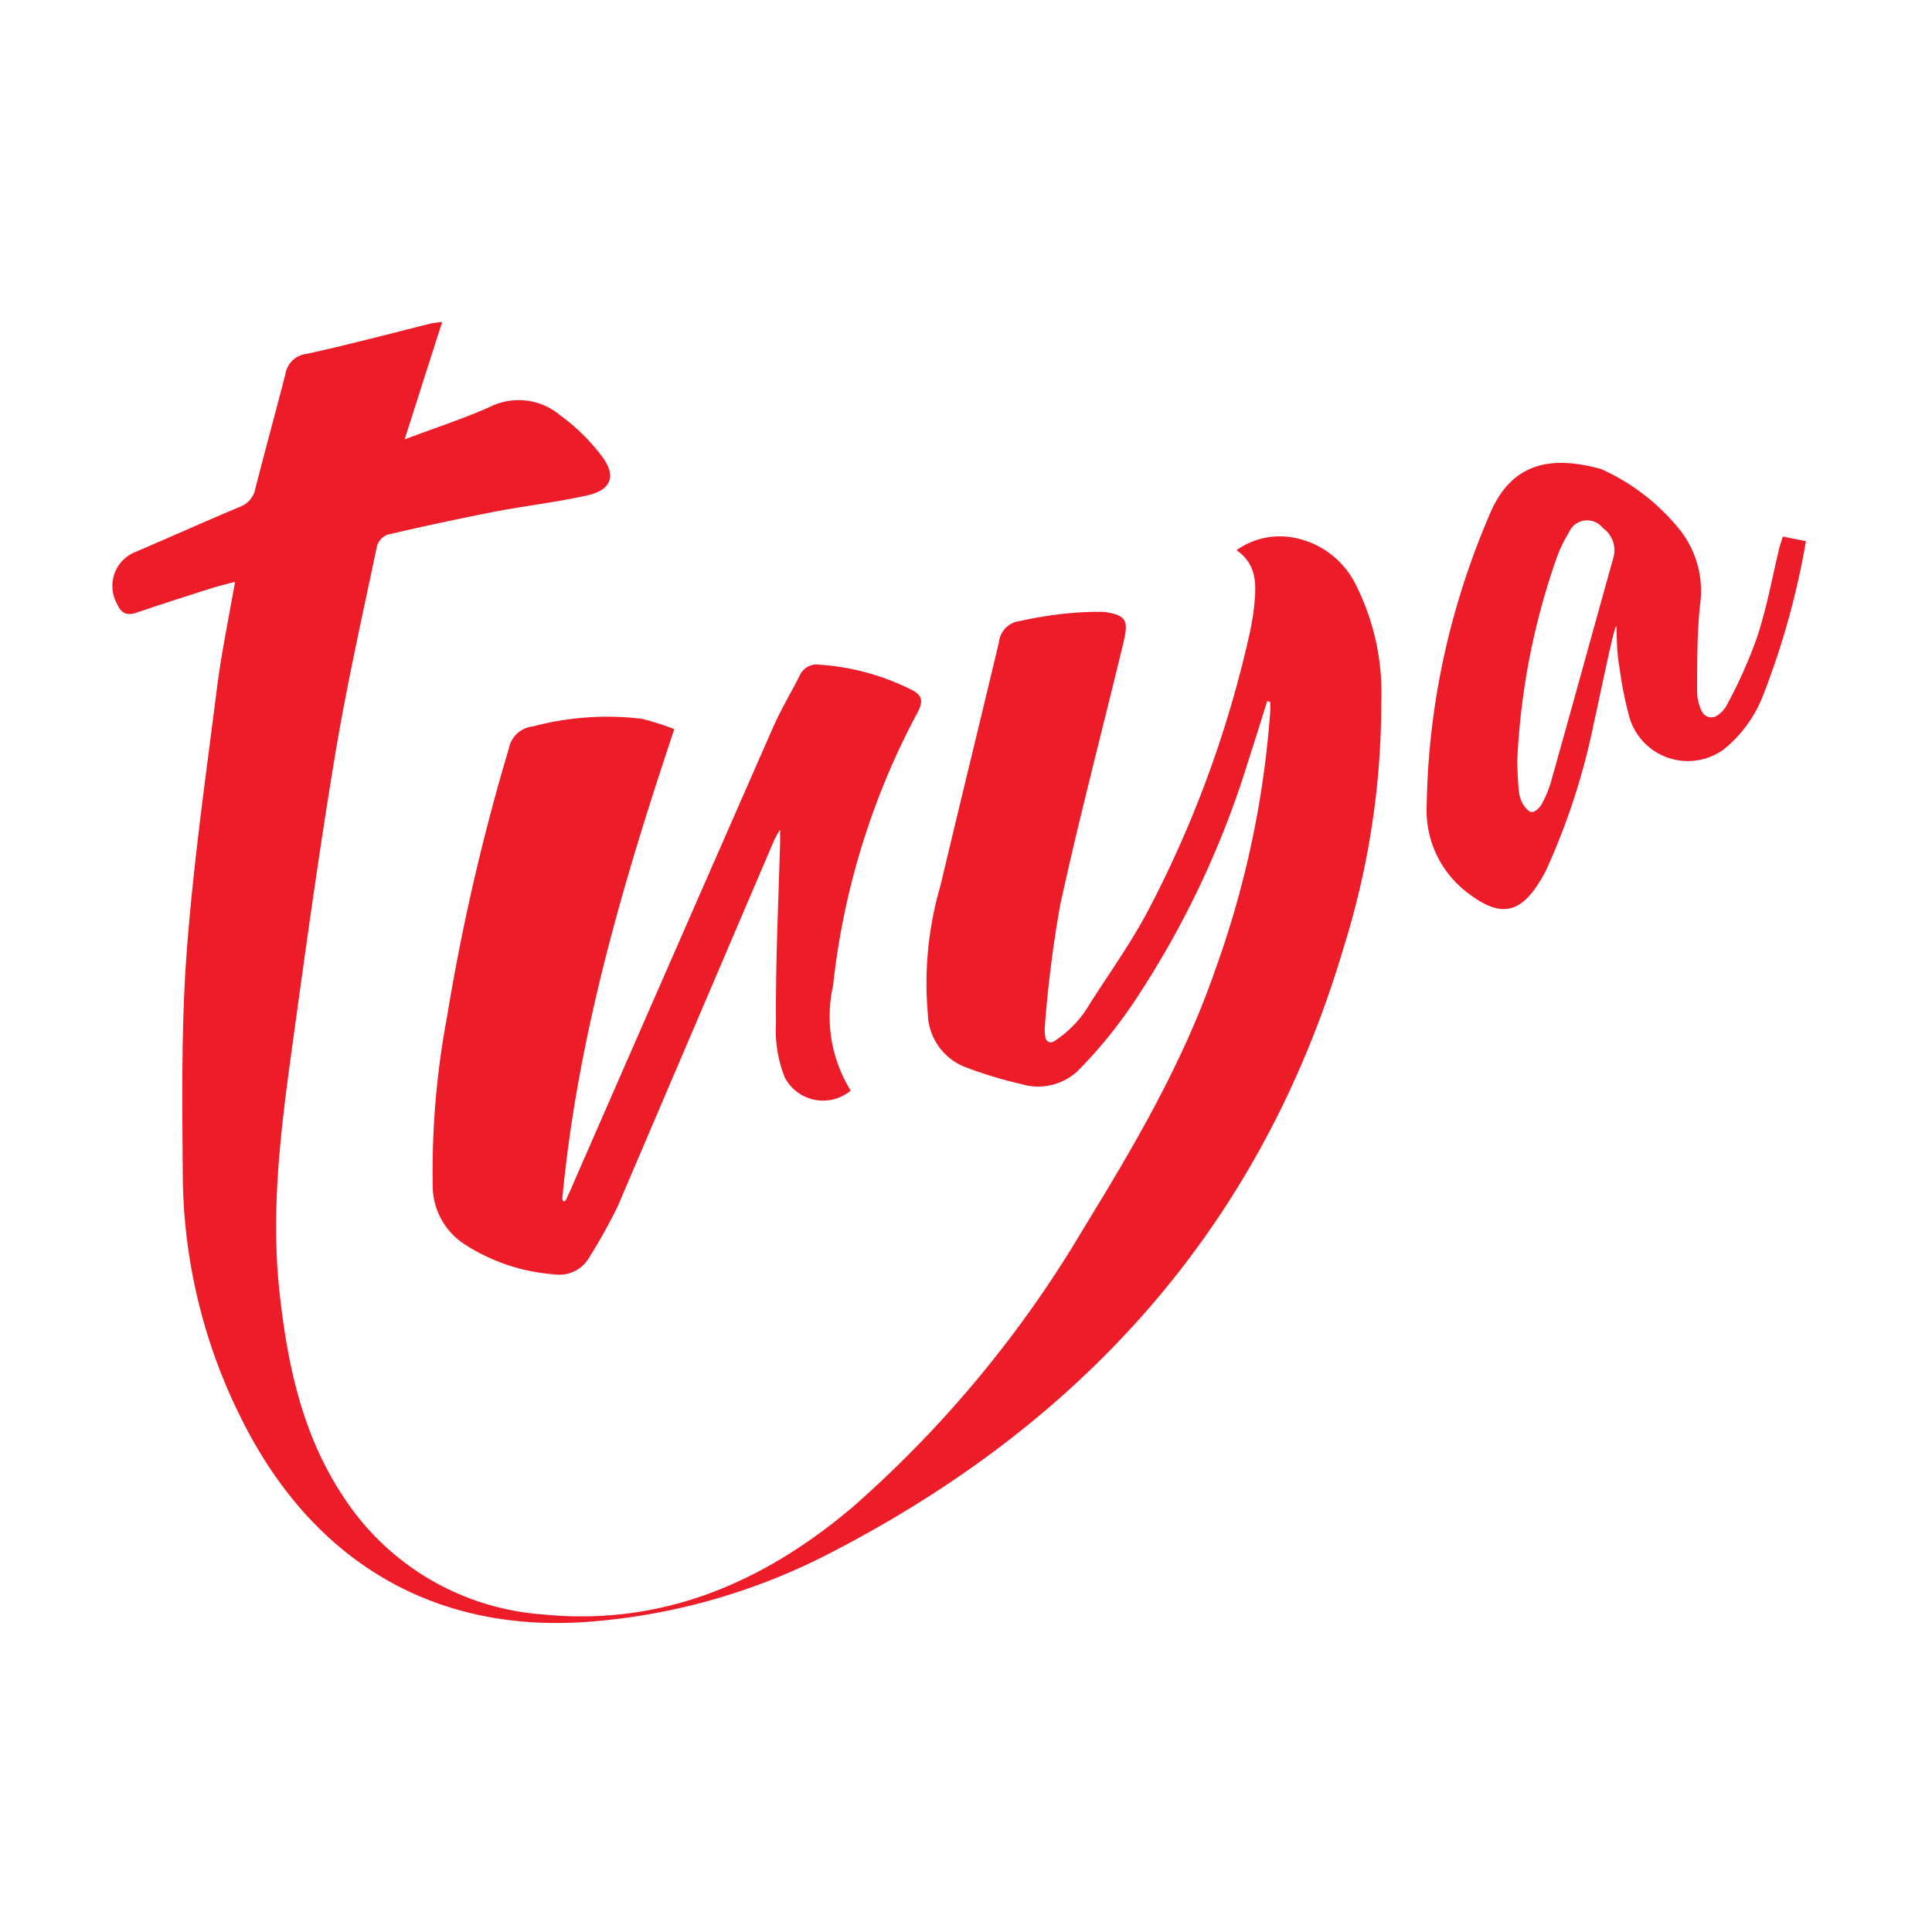
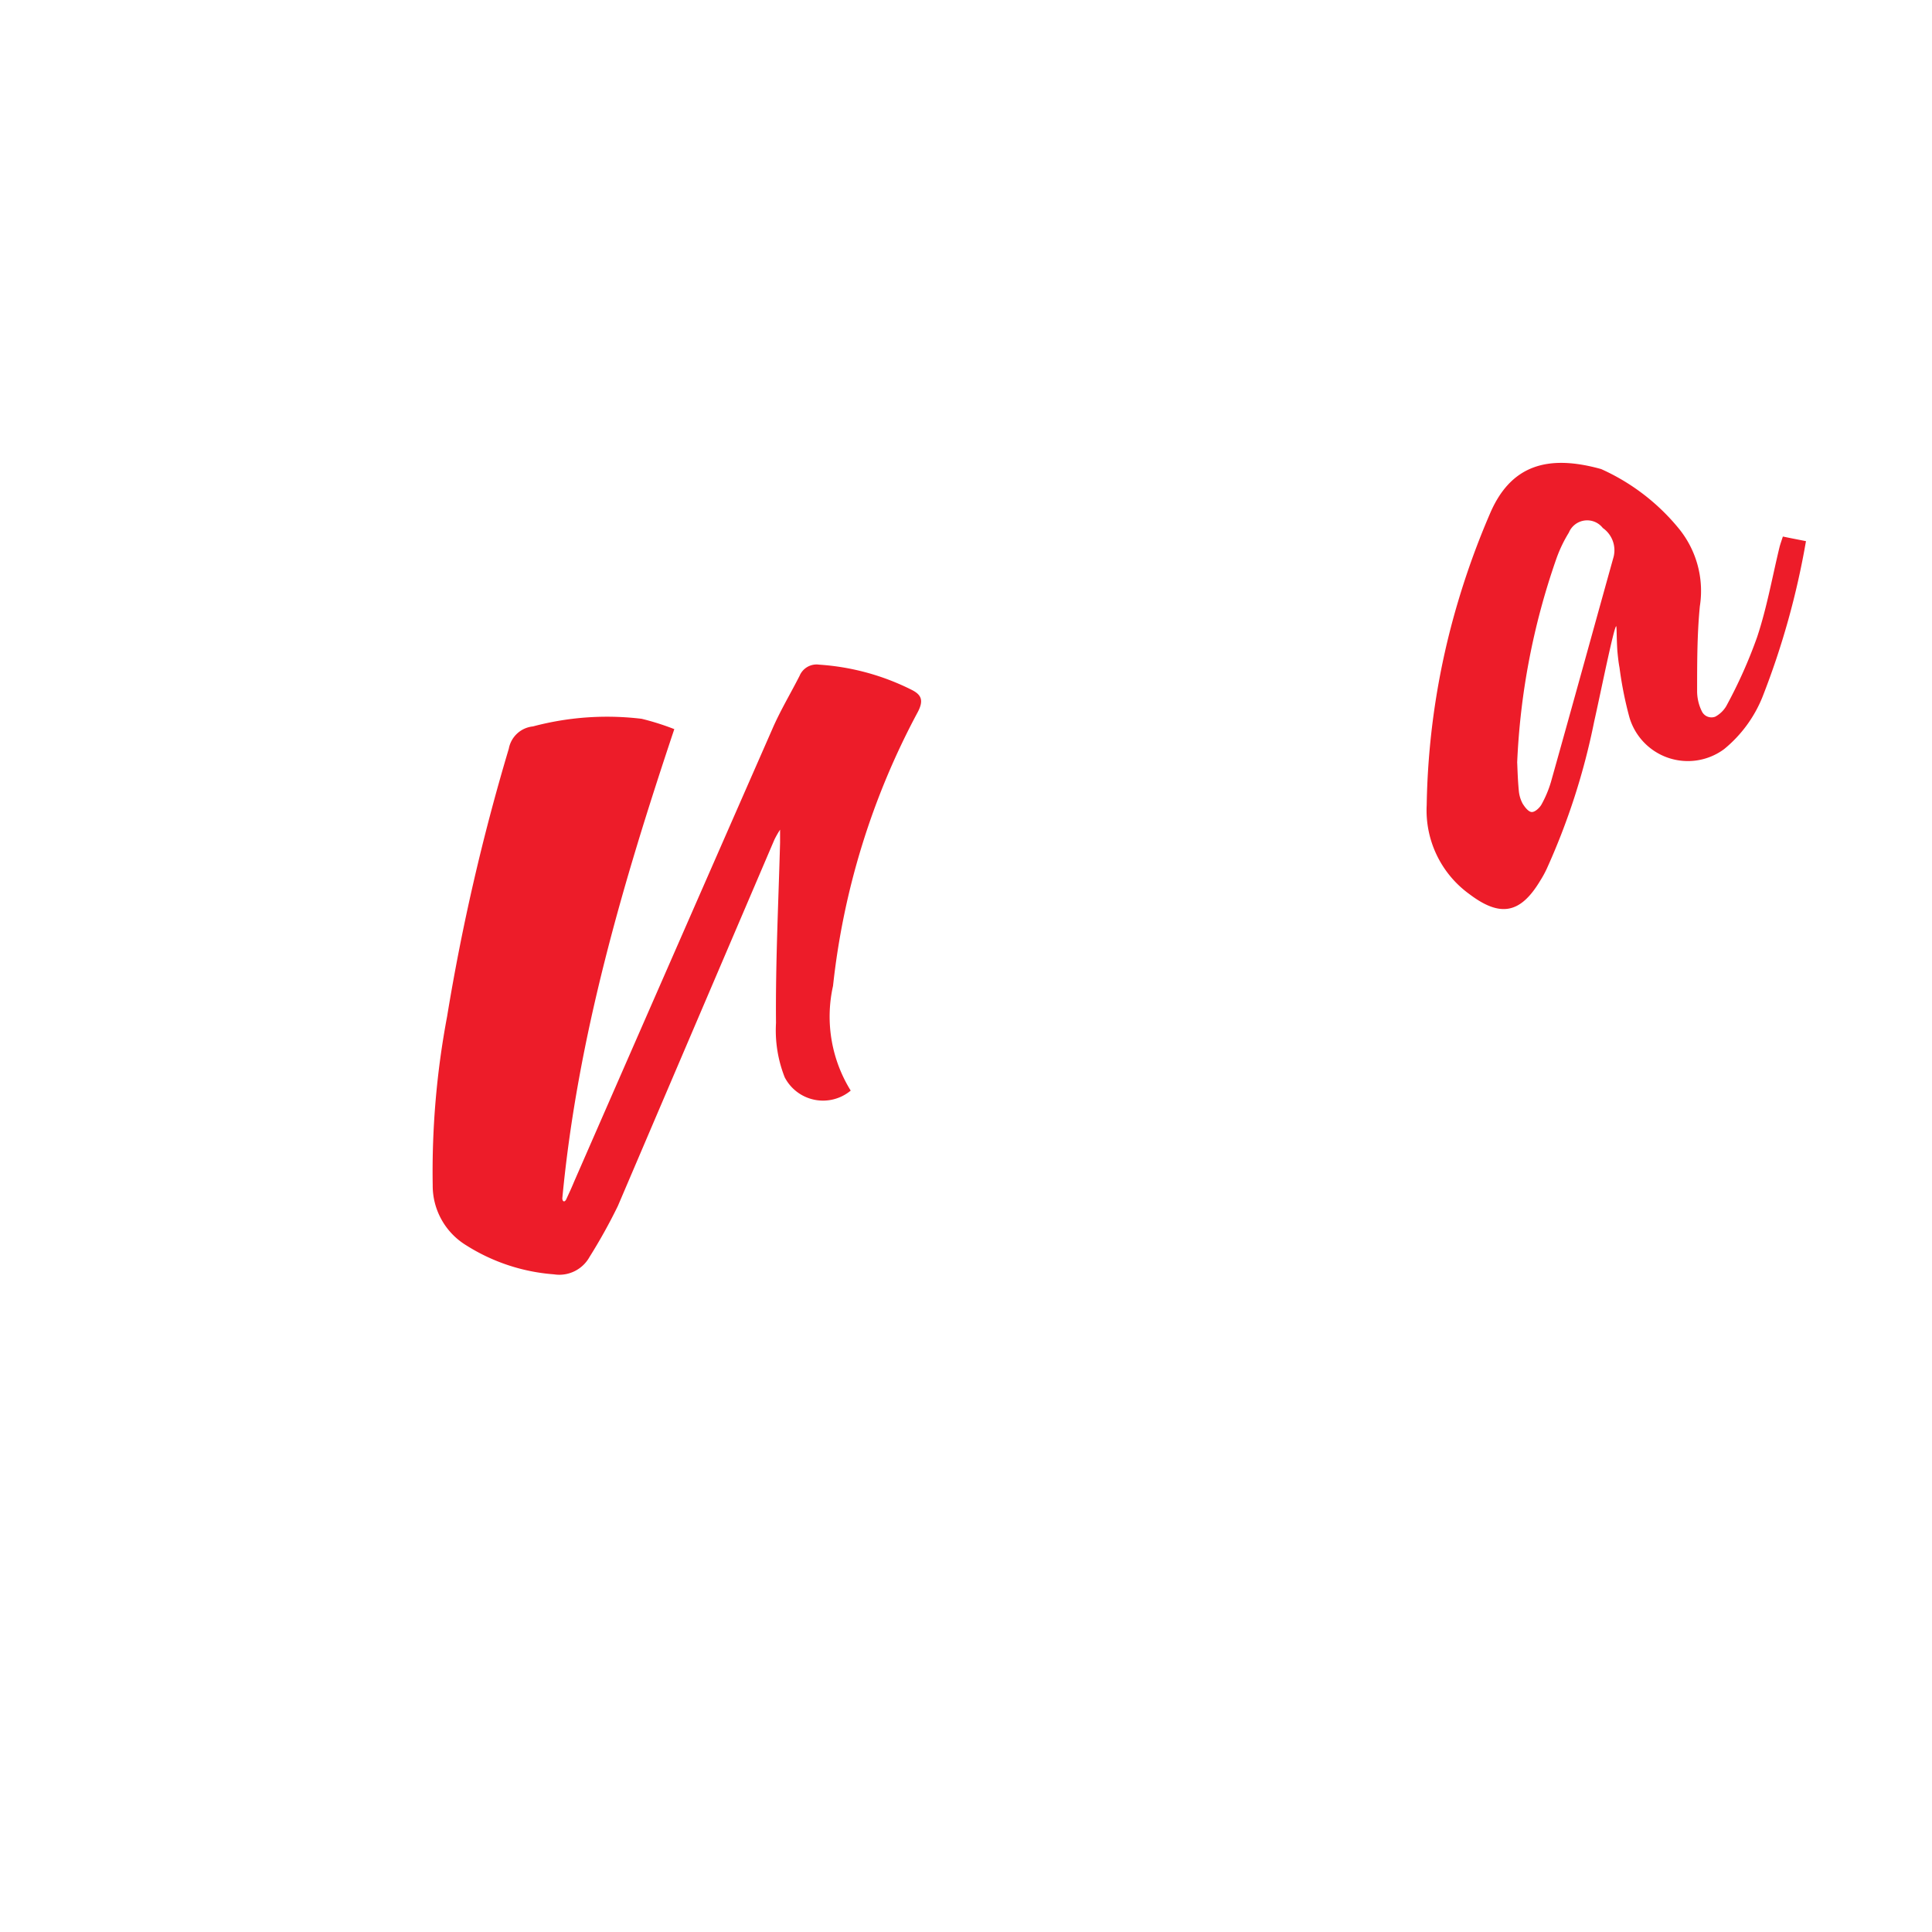
<svg xmlns="http://www.w3.org/2000/svg" width="120" height="120" viewBox="0 0 120 120">
  <defs>
    <style>.a{fill:none;}.b{fill:#ed1c29;}</style>
  </defs>
-   <rect class="a" width="120" height="120" />
  <g transform="translate(7 20)">
-     <path class="b" d="M71.763,23.546C71.374,24.775,71,26,70.6,27.217a57.284,57.284,0,0,1-7.152,15.077,28.839,28.839,0,0,1-3.483,4.252,3.6,3.6,0,0,1-3.483.785,25.562,25.562,0,0,1-3.534-1.076,3.638,3.638,0,0,1-2.266-3.3,21.575,21.575,0,0,1,.778-7.923c1.2-5.054,2.435-10.091,3.635-15.128a1.484,1.484,0,0,1,1.319-1.332,24.021,24.021,0,0,1,3.618-.529,16.3,16.3,0,0,1,1.64-.034c1.437.222,1.471.6,1.133,2.015-1.3,5.378-2.705,10.723-3.889,16.118a75.494,75.494,0,0,0-.964,7.581,2.763,2.763,0,0,0,.034.717.342.342,0,0,0,.507.256,6.858,6.858,0,0,0,2.265-2.373c1.353-2.117,2.637-3.876,3.787-6.113A69.526,69.526,0,0,0,70.7,19.209a15.205,15.205,0,0,0,.27-1.759c.118-1.229.118-2.425-1.116-3.278a4.649,4.649,0,0,1,3.6-.768,5.382,5.382,0,0,1,3.787,2.869A14.878,14.878,0,0,1,78.847,23.6a50.77,50.77,0,0,1-2.316,15.179c-5.14,17.433-16.281,29.693-32.14,37.8a38.927,38.927,0,0,1-14.523,4.132c-9.654.82-17.279-3.586-21.742-12.43A34.2,34.2,0,0,1,4.406,53.034c-.034-4.61-.1-9.22.237-13.813.406-5.481,1.183-10.945,1.877-16.409.271-2.186.727-4.354,1.133-6.676-.609.171-1.15.29-1.657.461-1.5.478-2.993.956-4.5,1.468-.609.2-.947-.017-1.183-.581a2.269,2.269,0,0,1,1.217-3.227c2.147-.922,4.277-1.878,6.441-2.783a1.5,1.5,0,0,0,.947-1.161c.609-2.356,1.251-4.713,1.86-7.069A1.5,1.5,0,0,1,12.1,1.981C14.686,1.417,17.239.734,19.792.1a6.8,6.8,0,0,1,.727-.1C19.741,2.408,19,4.747,18.185,7.291c1.944-.734,3.652-1.281,5.292-2.015a4,4,0,0,1,4.362.512A12.339,12.339,0,0,1,30.51,8.435c.828,1.178.456,2-.93,2.322-1.877.427-3.821.649-5.714,1.007-2.266.444-4.514.922-6.763,1.451a1.076,1.076,0,0,0-.642.734c-.913,4.354-1.894,8.708-2.621,13.1-1.014,6.13-1.86,12.294-2.705,18.441-.676,4.935-1.268,9.886-.71,14.872.49,4.439,1.42,8.776,3.922,12.55a16.14,16.14,0,0,0,12.376,7.359c7.422.751,13.728-1.946,19.324-6.693A71.26,71.26,0,0,0,60.4,56.227c3.145-5.122,6.171-10.3,8.149-16.033a59.606,59.606,0,0,0,3.4-16.016c.017-.188,0-.393,0-.581C71.9,23.58,71.831,23.563,71.763,23.546Z" transform="translate(-0.053 0)" />
    <path class="b" d="M143.446,149.837a2.682,2.682,0,0,1-4.1-.827,7.938,7.938,0,0,1-.54-3.376c-.034-3.731.152-7.462.253-11.209v-.794a5.96,5.96,0,0,0-.355.625q-4.862,11.37-9.724,22.756a34.052,34.052,0,0,1-1.756,3.157,2.146,2.146,0,0,1-2.212,1.08,11.818,11.818,0,0,1-5.453-1.806,4.34,4.34,0,0,1-2.076-3.731,52.046,52.046,0,0,1,.895-10.483,133.32,133.32,0,0,1,3.832-16.628,1.7,1.7,0,0,1,1.5-1.384,17.9,17.9,0,0,1,6.753-.473,16.133,16.133,0,0,1,2.026.641c-3.208,9.589-6.01,19.144-6.955,29.137,0,.186.118.287.236.084.169-.371.338-.726.49-1.1q6.153-14.079,12.323-28.141c.49-1.131,1.131-2.195,1.688-3.292a1.144,1.144,0,0,1,1.216-.692,14.973,14.973,0,0,1,5.723,1.553c.608.3.793.641.405,1.384a46.491,46.491,0,0,0-5.267,17.016A8.724,8.724,0,0,0,143.446,149.837Z" transform="translate(-97.607 -102.098)" />
    <path class="b" d="M493.2,67.912a42.251,42.251,0,0,1-2.937,9.116,6.358,6.358,0,0,1-.405.743c-1.232,2.06-2.482,2.3-4.406.844a6.419,6.419,0,0,1-2.651-5.537,46.878,46.878,0,0,1,1.941-12.61,48.9,48.9,0,0,1,1.975-5.453c1.283-3.039,3.579-3.731,6.921-2.8a13.2,13.2,0,0,1,4.811,3.68,6.13,6.13,0,0,1,1.317,4.845c-.169,1.739-.169,3.478-.169,5.233a2.834,2.834,0,0,0,.3,1.3.662.662,0,0,0,.827.321,1.772,1.772,0,0,0,.675-.642,29.653,29.653,0,0,0,1.924-4.3c.608-1.823.945-3.748,1.4-5.622.051-.186.118-.371.2-.625.473.1.929.186,1.435.287a49.446,49.446,0,0,1-2.7,9.673,8.064,8.064,0,0,1-2.38,3.241,3.784,3.784,0,0,1-5.892-1.992,23.275,23.275,0,0,1-.608-3.056c-.067-.355-.1-.692-.135-1.047-.051-.81-.034-1.334-.067-1.536C494.447,61.919,493.586,66.207,493.2,67.912Zm-4.777,2.549c.017.388.034,1.064.1,1.739a2.072,2.072,0,0,0,.236.793c.135.219.355.506.557.523s.49-.253.608-.456a6.864,6.864,0,0,0,.591-1.4c1.316-4.676,2.6-9.352,3.9-14.012a1.689,1.689,0,0,0-.675-1.773,1.231,1.231,0,0,0-2.11.287,8.431,8.431,0,0,0-.793,1.671A43.986,43.986,0,0,0,488.42,70.461Z" transform="translate(-401.186 -43.08)" />
  </g>
</svg>